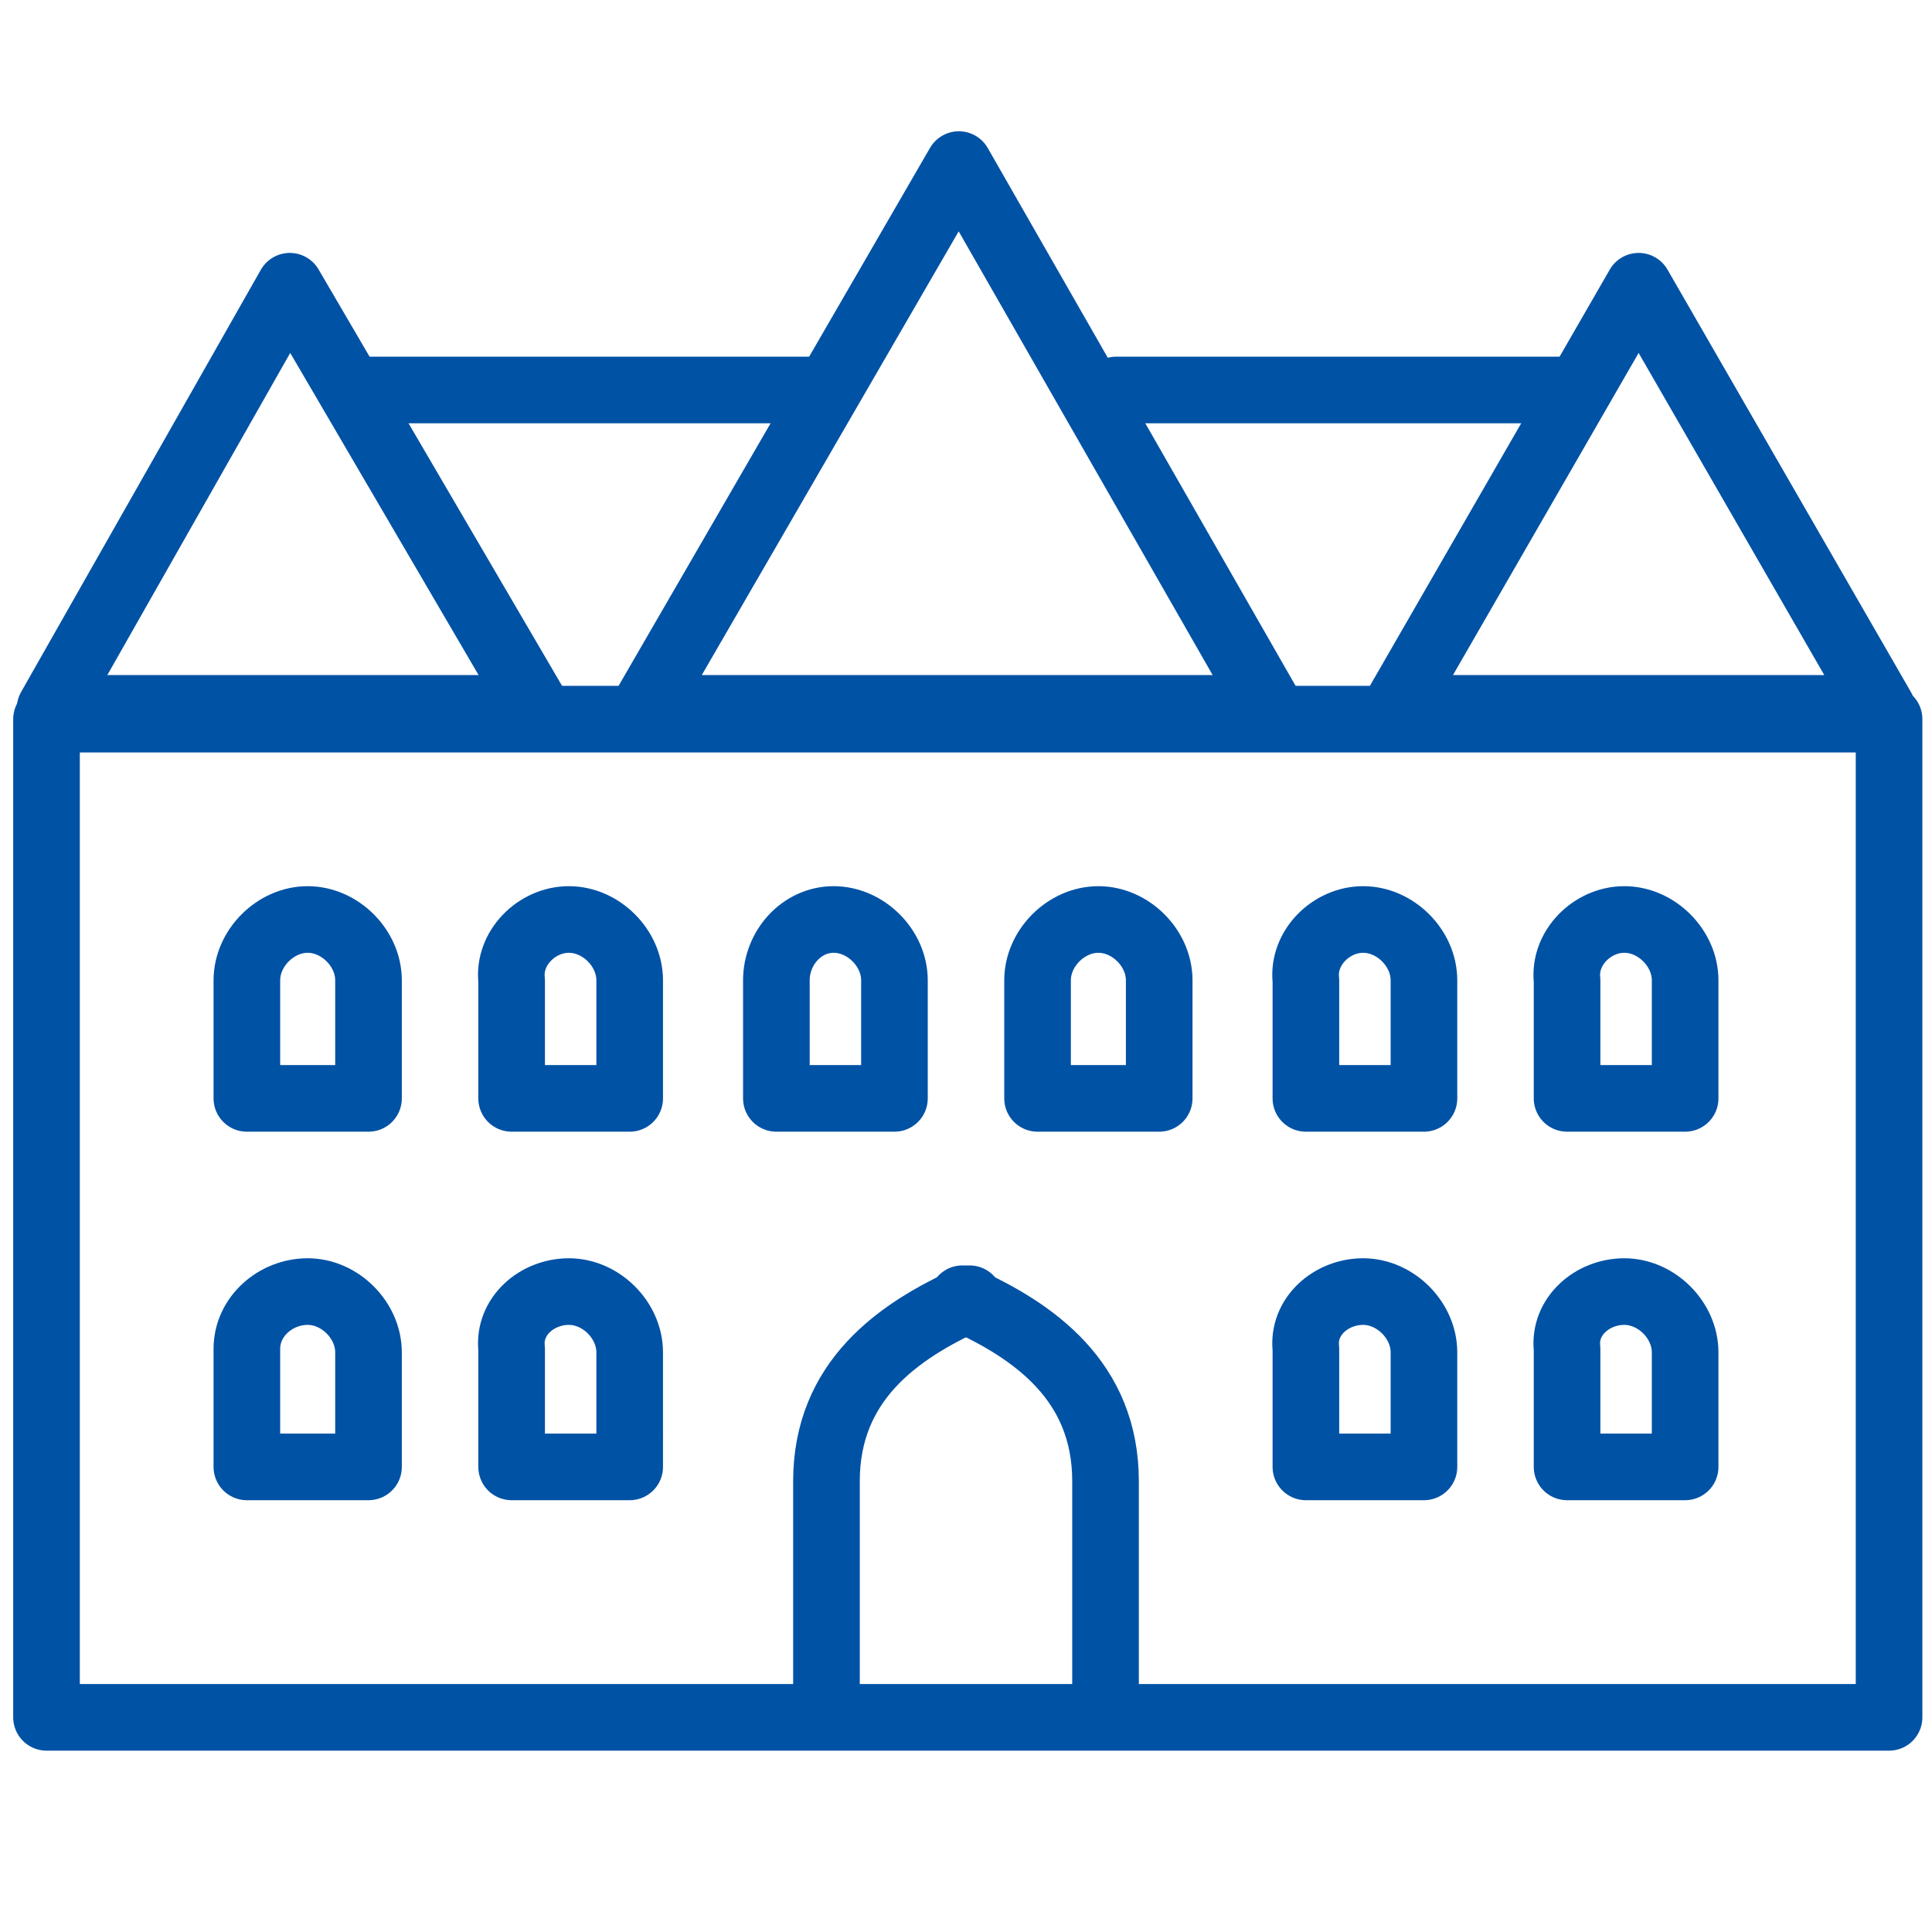
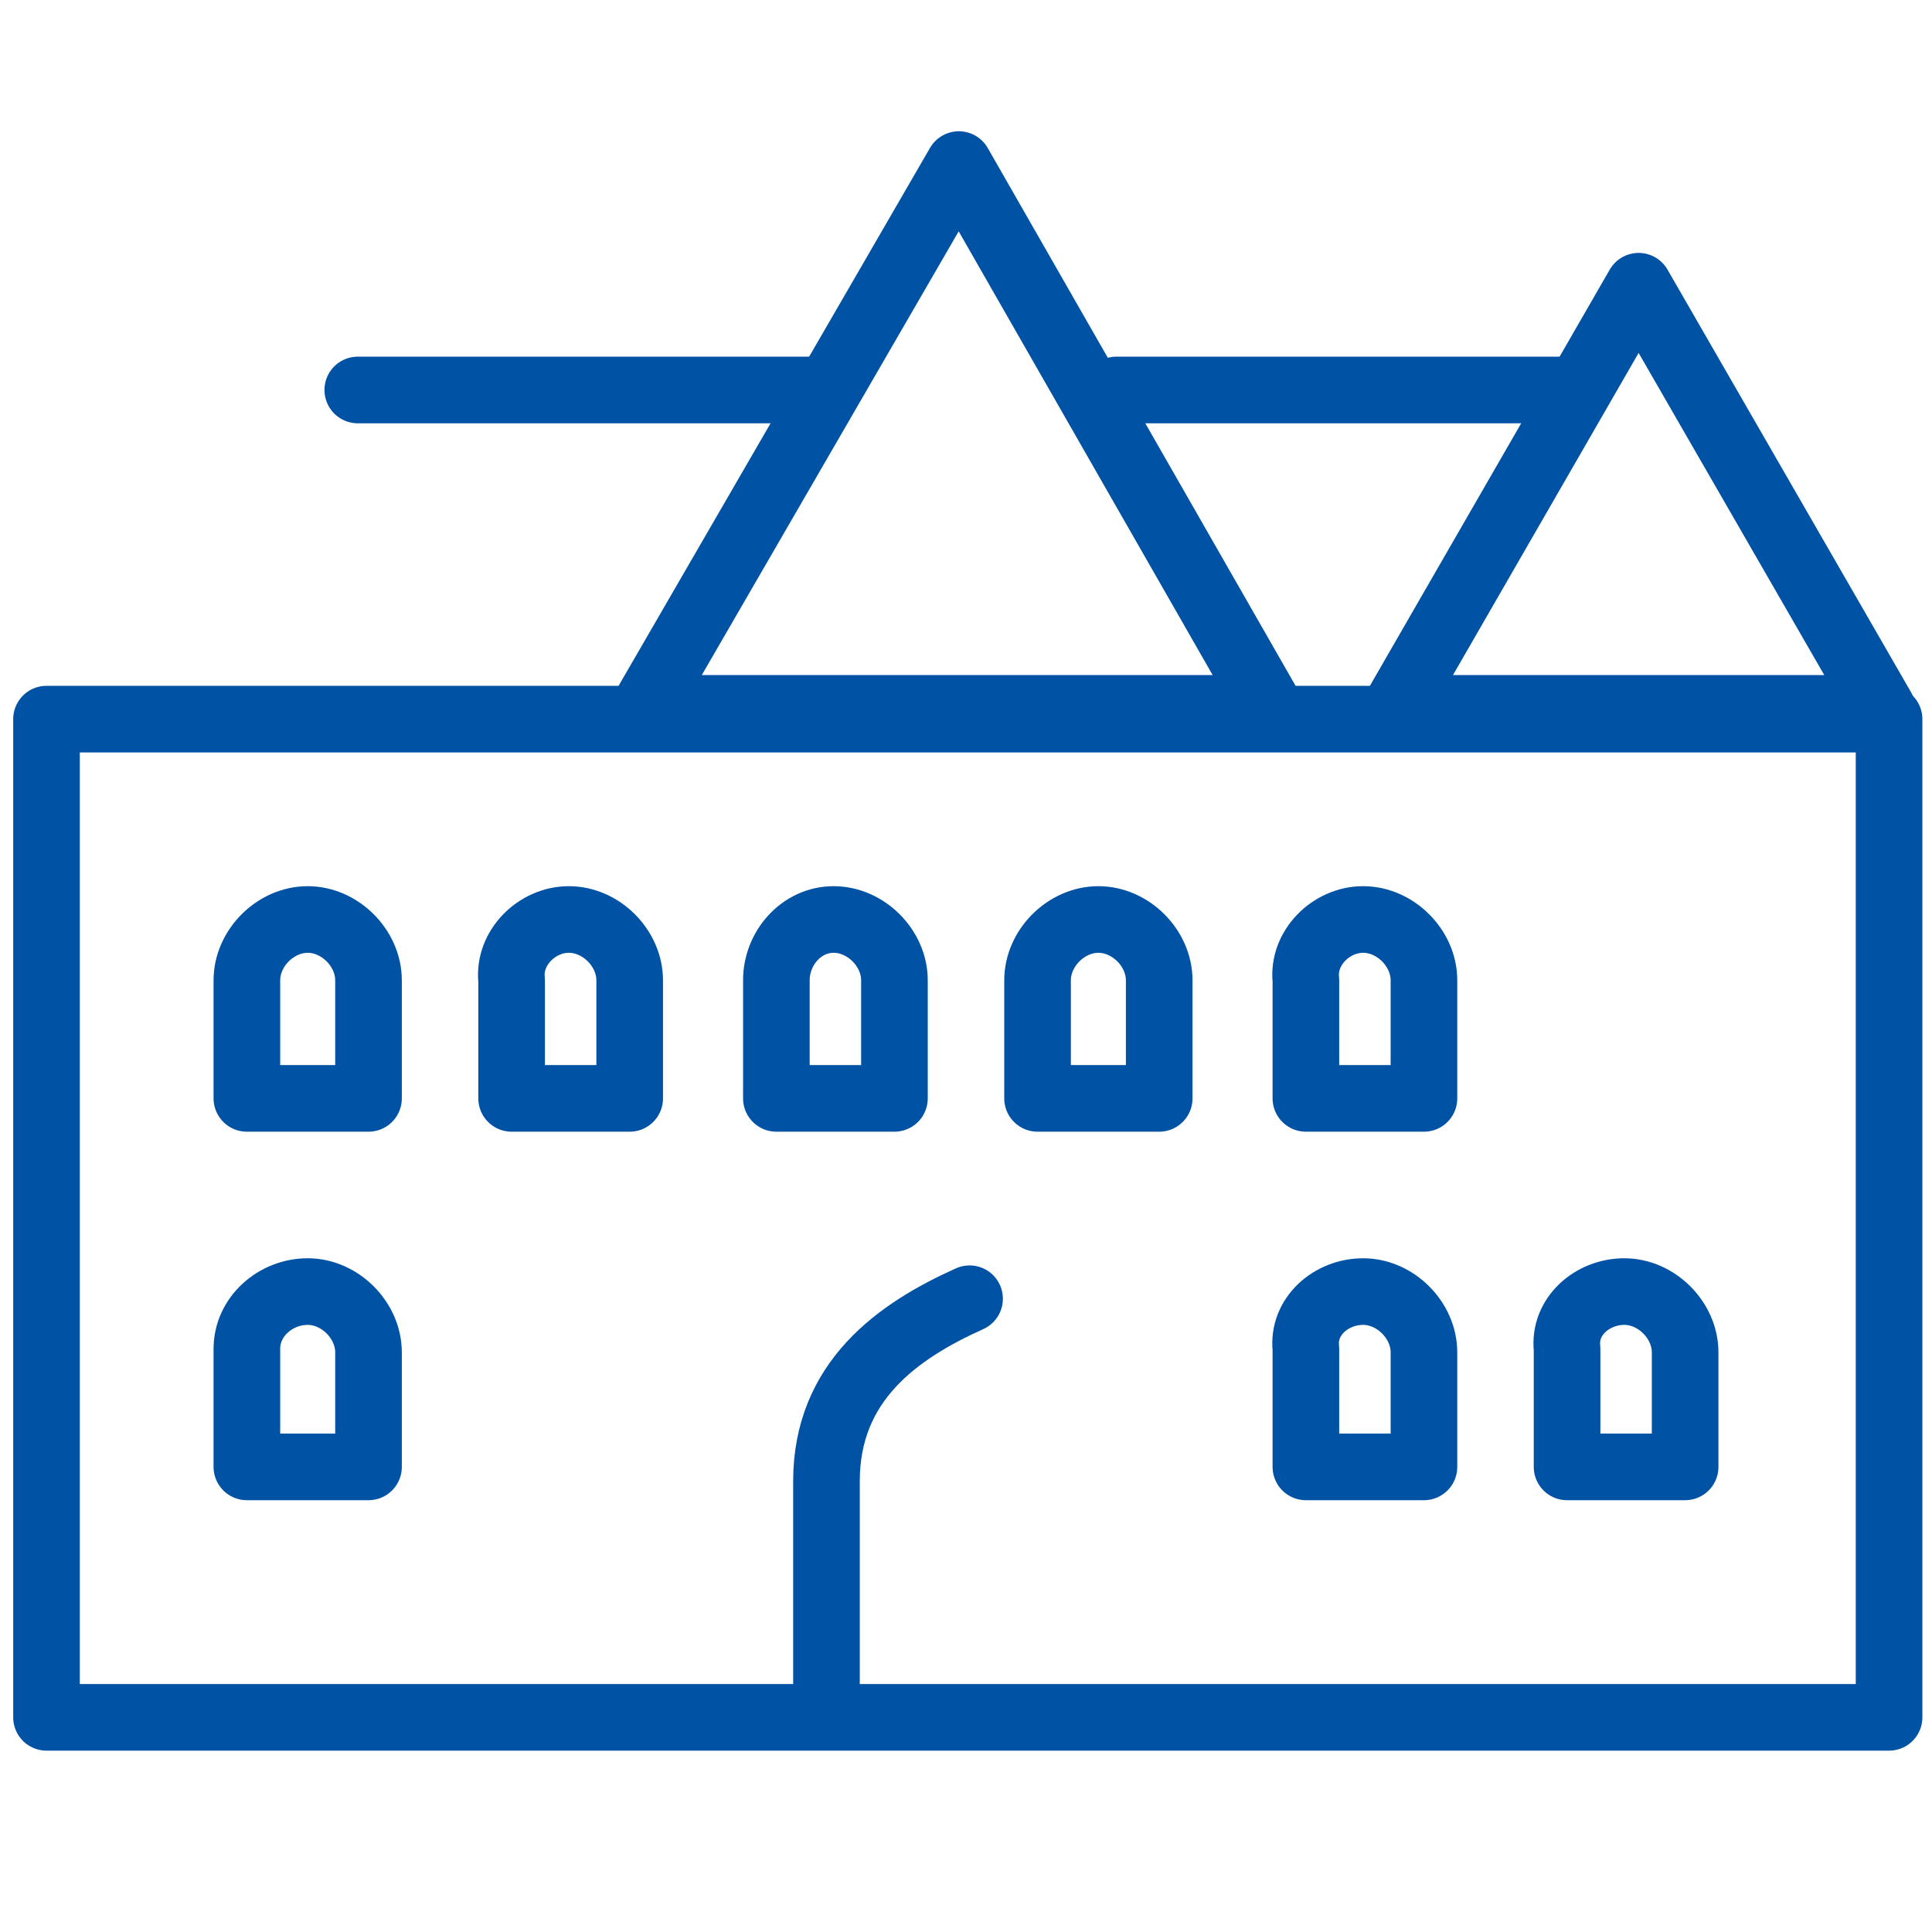
<svg xmlns="http://www.w3.org/2000/svg" version="1.1" id="Warstwa_2" x="0px" y="0px" viewBox="0 0 54 54" style="enable-background:new 0 0 54 54;" xml:space="preserve">
  <style type="text/css">
	.st0{fill:none;stroke:#0052A5;stroke-width:1.862;stroke-linecap:round;stroke-linejoin:round;}
</style>
  <rect x="1.3" y="20.1" class="st0" width="51.5" height="27.9" />
  <g>
    <path class="st0" d="M8.6,25.7c0.9,0,1.7,0.8,1.7,1.7v3.3H6.9v-3.3C6.9,26.5,7.7,25.7,8.6,25.7z" />
    <path class="st0" d="M15.9,25.7c0.9,0,1.7,0.8,1.7,1.7v3.3h-3.3v-3.3C14.2,26.5,15,25.7,15.9,25.7z" />
    <path class="st0" d="M23.3,25.7c0.9,0,1.7,0.8,1.7,1.7v3.3h-3.3v-3.3C21.7,26.5,22.4,25.7,23.3,25.7z" />
    <path class="st0" d="M30.7,25.7c0.9,0,1.7,0.8,1.7,1.7v3.3H29v-3.3C29,26.5,29.8,25.7,30.7,25.7z" />
    <path class="st0" d="M38.1,25.7c0.9,0,1.7,0.8,1.7,1.7v3.3h-3.3v-3.3C36.4,26.5,37.2,25.7,38.1,25.7z" />
-     <path class="st0" d="M45.4,25.7c0.9,0,1.7,0.8,1.7,1.7v3.3h-3.3v-3.3C43.7,26.5,44.5,25.7,45.4,25.7z" />
    <path class="st0" d="M8.6,36.1c0.9,0,1.7,0.8,1.7,1.7V41H6.9v-3.3C6.9,36.8,7.7,36.1,8.6,36.1z" />
-     <path class="st0" d="M15.9,36.1c0.9,0,1.7,0.8,1.7,1.7V41h-3.3v-3.3C14.2,36.8,15,36.1,15.9,36.1z" />
    <path class="st0" d="M38.1,36.1c0.9,0,1.7,0.8,1.7,1.7V41h-3.3v-3.3C36.4,36.8,37.2,36.1,38.1,36.1z" />
    <path class="st0" d="M45.4,36.1c0.9,0,1.7,0.8,1.7,1.7V41h-3.3v-3.3C43.7,36.8,44.5,36.1,45.4,36.1z" />
  </g>
  <g>
    <path class="st0" d="M23.1,47.7v-6.3c0-2.8,2-4.2,4-5.1" />
-     <path class="st0" d="M30.9,47.7v-6.3c0-2.8-2-4.2-4-5.1" />
  </g>
  <polygon class="st0" points="26.8,4.6 18,19.8 35.5,19.8 " />
  <polygon class="st0" points="45.8,8 39,19.8 52.6,19.8 " />
-   <polygon class="st0" points="8.1,8 1.4,19.8 15,19.8 " />
  <line class="st0" x1="10" y1="10.9" x2="22.8" y2="10.9" />
  <line class="st0" x1="31.2" y1="10.9" x2="44" y2="10.9" />
</svg>